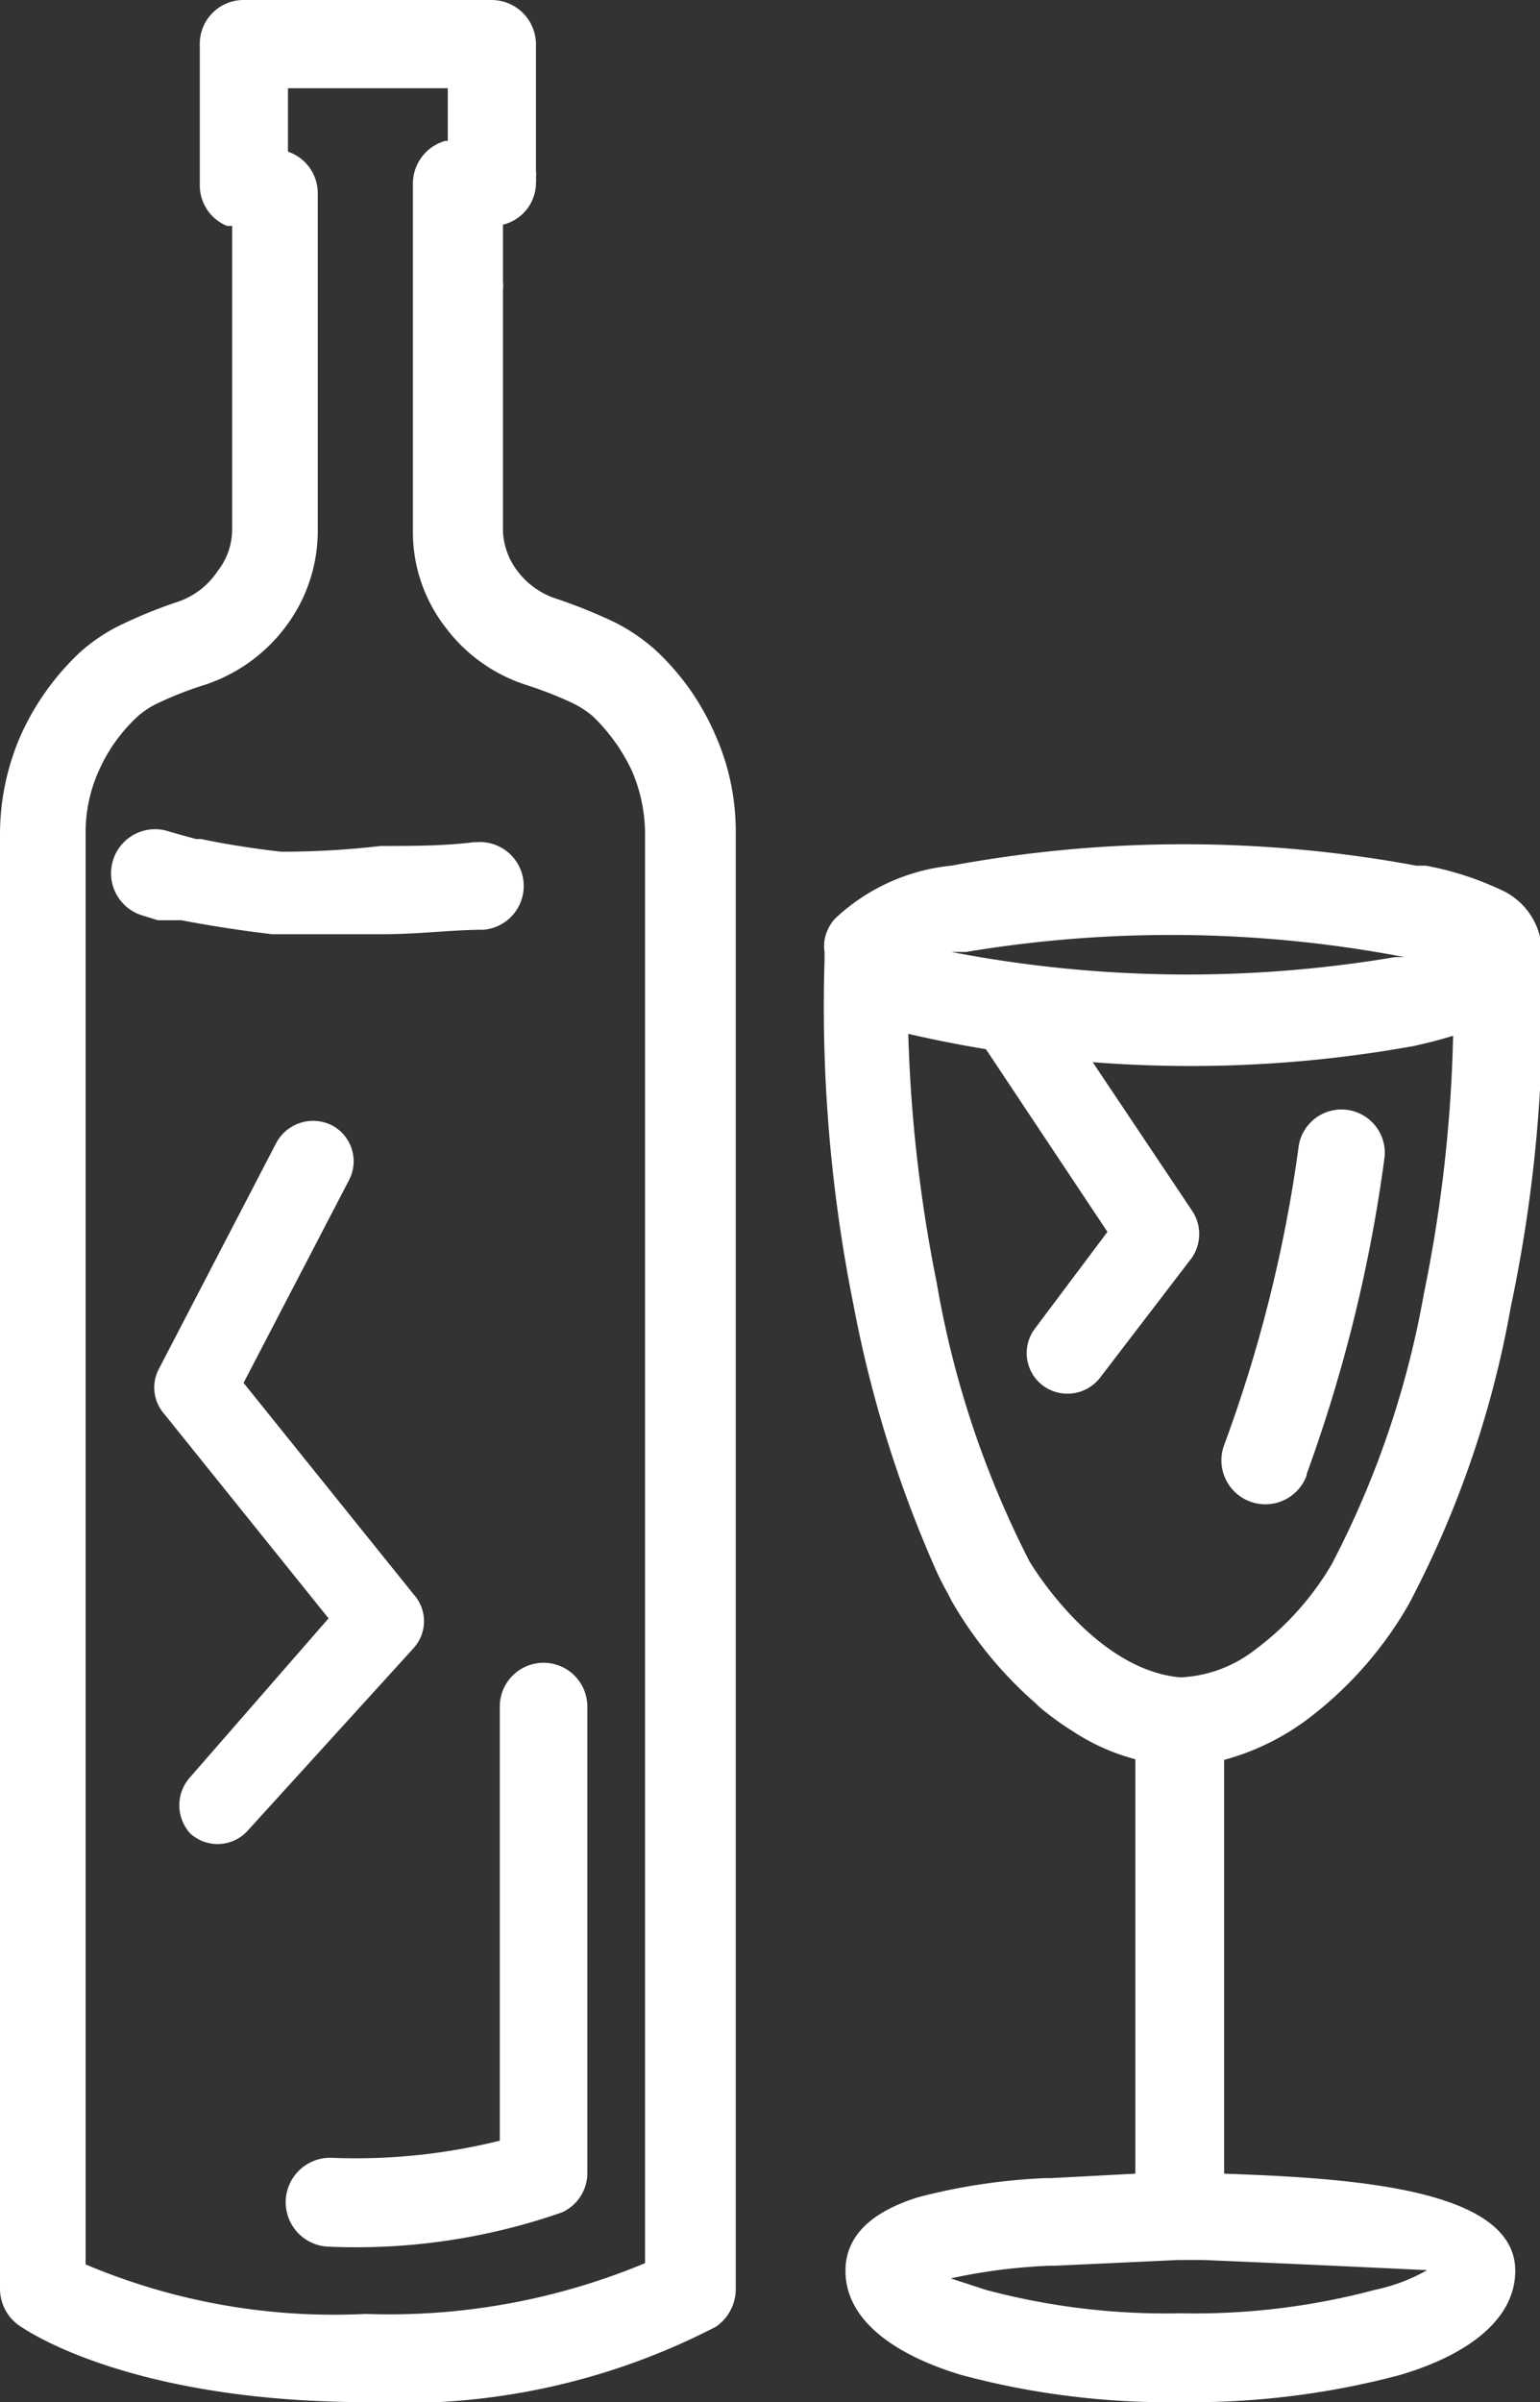
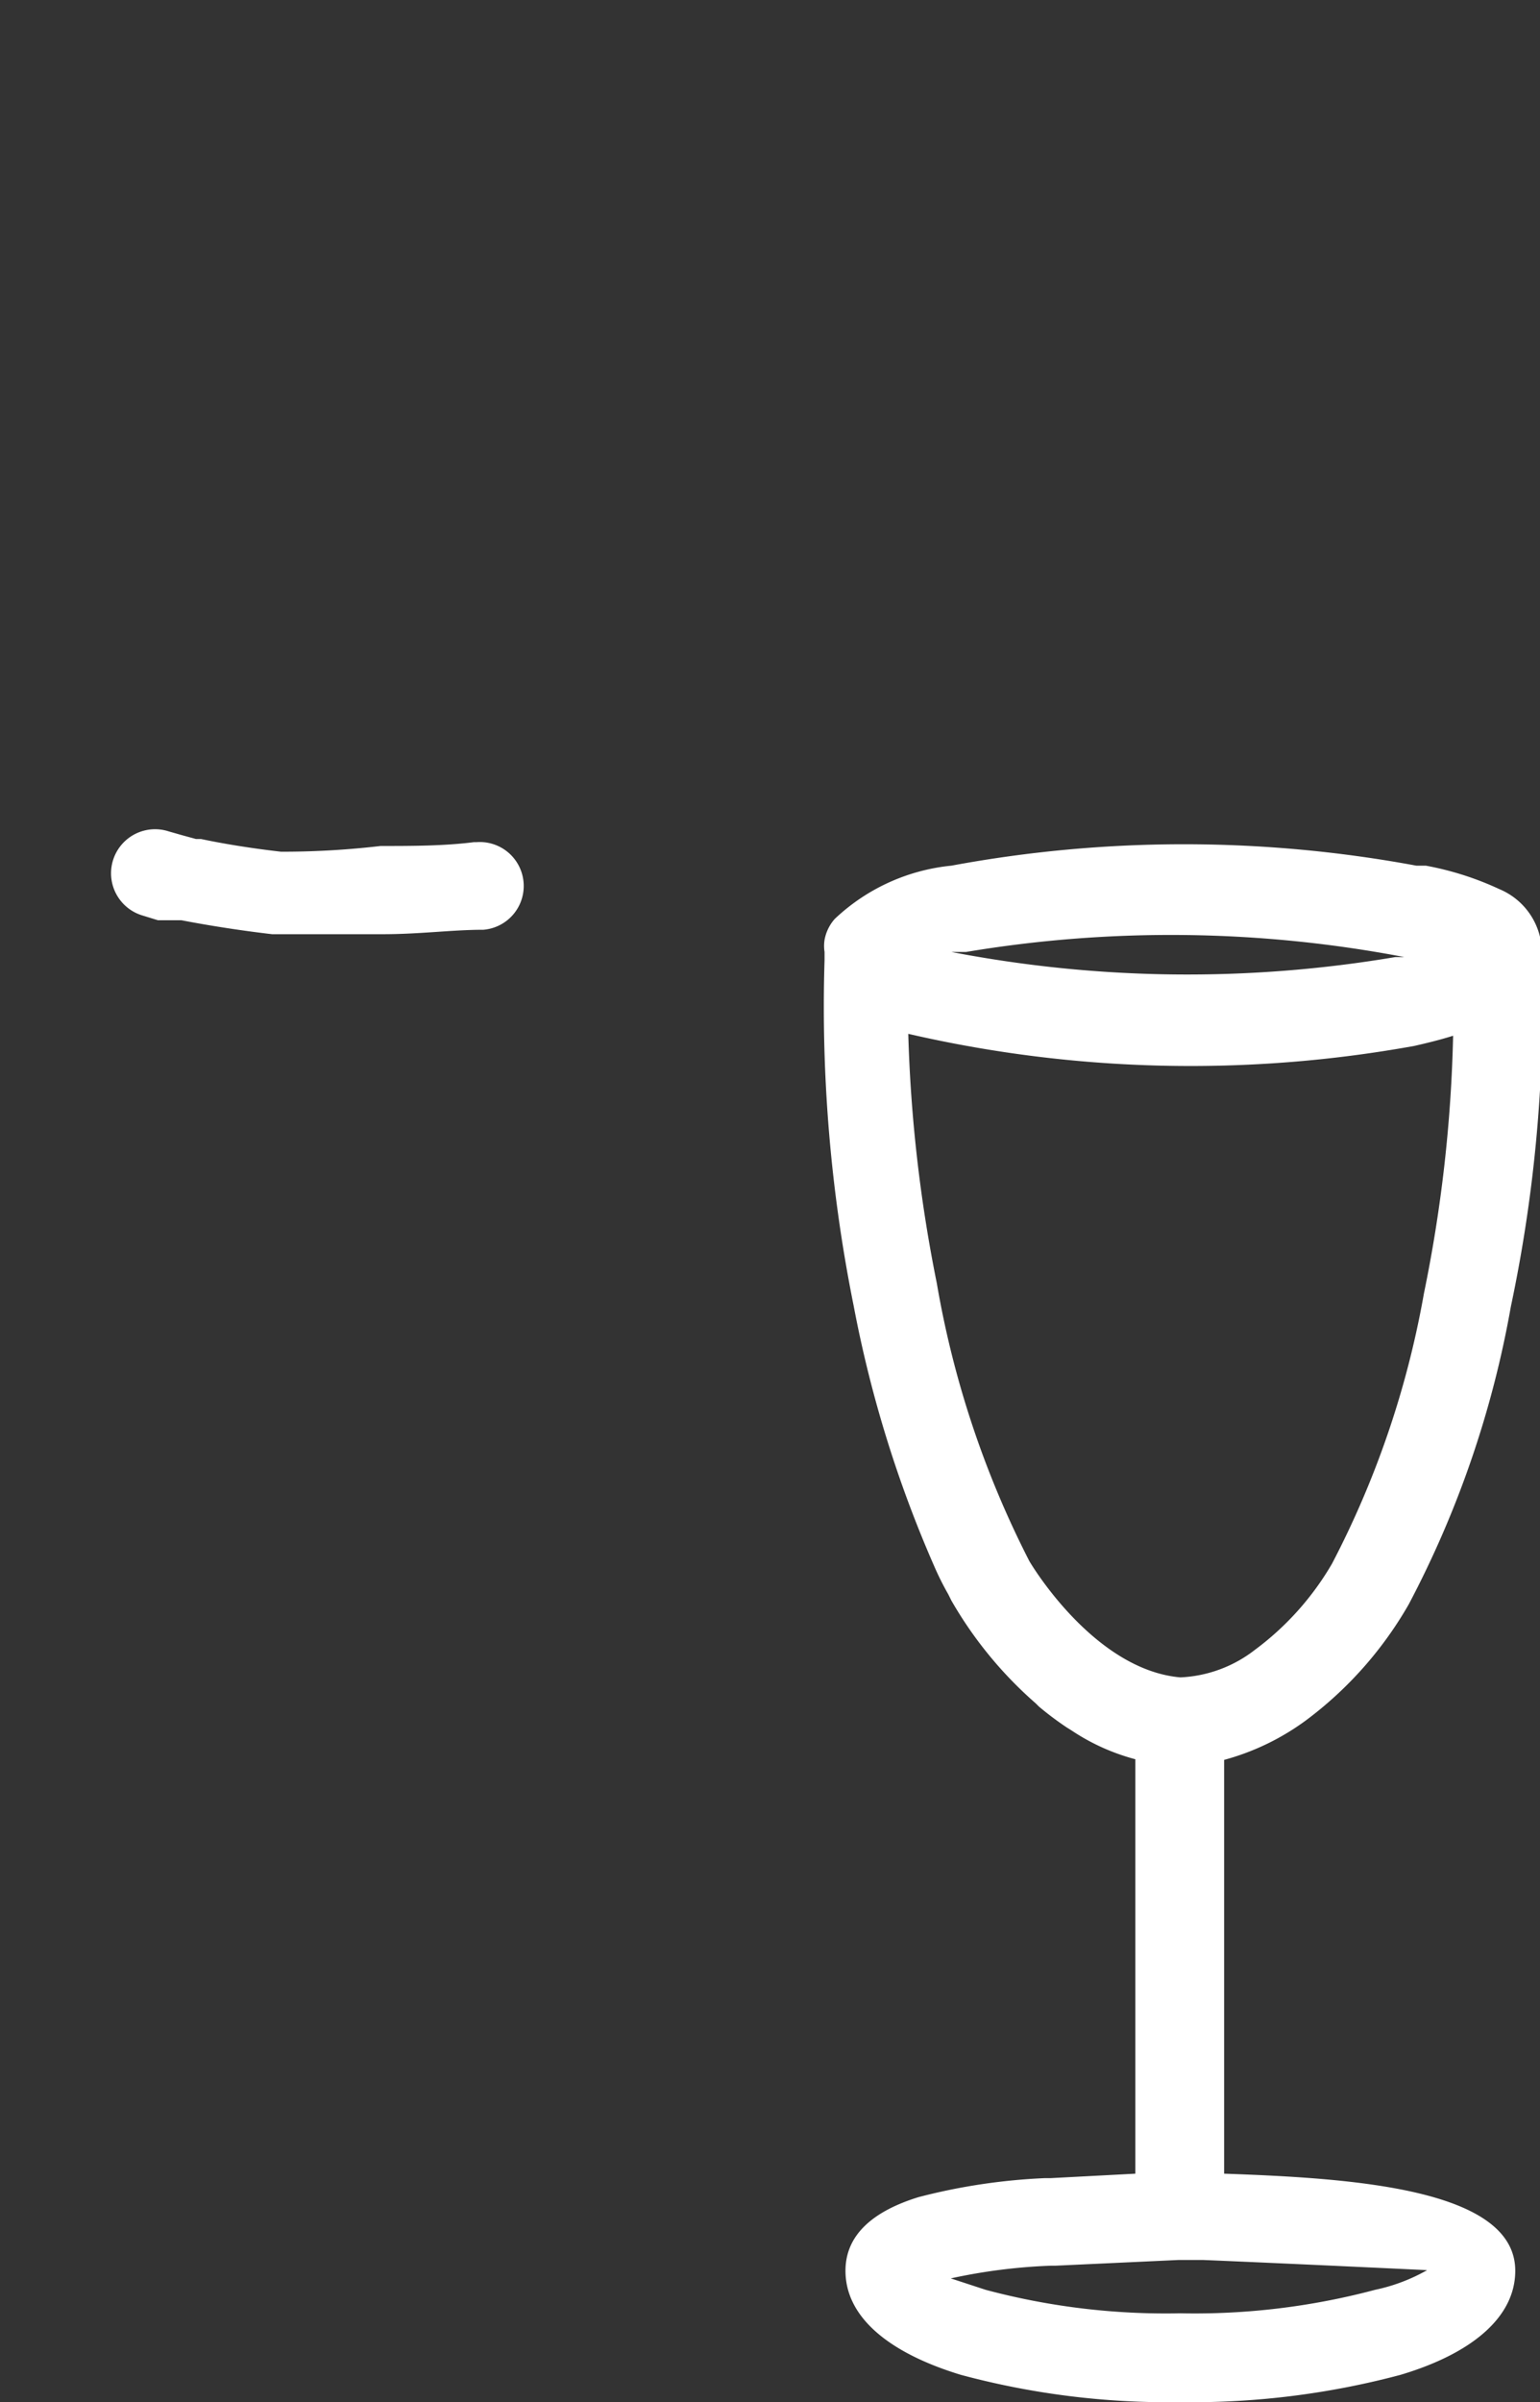
<svg xmlns="http://www.w3.org/2000/svg" viewBox="0 0 24.28 37.85">
  <rect x="0" y="0" width="24.28" height="37.85" fill="#333333" stroke="none" />
  <defs>
    <style>.cls-1{fill:#fff;}</style>
  </defs>
  <g id="Layer_2" data-name="Layer 2">
    <g id="Layer_1-2" data-name="Layer 1">
-       <path class="cls-1" d="M7.06,2.22V1.39H4.54v1l0,0a.69.69,0,0,1,.47.65V8.38a2.51,2.51,0,0,1-.51,1.5,2.61,2.61,0,0,1-1.3.92,5.51,5.51,0,0,0-.69.27,1.35,1.35,0,0,0-.33.21,2.59,2.59,0,0,0-.62.86,2.36,2.36,0,0,0-.21,1V35.68a10.05,10.05,0,0,0,4.41.78,10.5,10.5,0,0,0,4.41-.8V13.14a2.52,2.52,0,0,0-.21-1,2.9,2.9,0,0,0-.62-.86,1.57,1.57,0,0,0-.33-.21,6.19,6.19,0,0,0-.69-.27,2.57,2.57,0,0,1-1.3-.92,2.45,2.45,0,0,1-.51-1.5V2.88a.7.7,0,0,1,.51-.66M11.6,36.07h0a.72.72,0,0,1-.31.59A10.73,10.73,0,0,1,5.8,37.85c-3.41,0-5.09-.94-5.44-1.17A.71.71,0,0,1,0,36.07V13.14a3.89,3.89,0,0,1,.33-1.56,4.09,4.09,0,0,1,.94-1.31,2.78,2.78,0,0,1,.67-.44,7.52,7.52,0,0,1,.87-.35A1.22,1.22,0,0,0,3.43,9a1.06,1.06,0,0,0,.23-.66V3.56l-.08,0a.69.69,0,0,1-.43-.64h0V.7A.69.69,0,0,1,3.84,0H7.75a.7.7,0,0,1,.7.7v2a.28.28,0,0,1,0,.09.25.25,0,0,1,0,.08.68.68,0,0,1-.52.67v.91a.41.41,0,0,1,0,.11V8.38A1.11,1.11,0,0,0,8.16,9a1.25,1.25,0,0,0,.63.44,8.31,8.31,0,0,1,.87.35,2.92,2.92,0,0,1,.66.44,3.94,3.94,0,0,1,.94,1.31,3.74,3.74,0,0,1,.34,1.56Z" />
      <path class="cls-1" d="M7.51,13.27a.69.69,0,1,1,.11,1.38c-.49,0-1,.07-1.58.07-.39,0-.79,0-1.17,0H4.81l-.45,0H4.29c-.6-.07-1.12-.16-1.43-.22l-.1,0-.06,0-.13,0h0l-.08,0-.26-.08a.69.69,0,1,1,.43-1.32l.21.06.22.06.08,0c.28.06.73.14,1.26.2h.08A13.3,13.3,0,0,0,6,13.33c.48,0,1,0,1.47-.06" />
      <path class="cls-1" d="M16.64,35.7h-.07a8.89,8.89,0,0,0-1.58.2l.55.18a11,11,0,0,0,3.07.37,11.05,11.05,0,0,0,3.07-.37,2.83,2.83,0,0,0,.82-.31s-2.09-.1-3.53-.16h-.39ZM14.32,16.29a23.07,23.07,0,0,0,.45,3.93,15.21,15.21,0,0,0,1.46,4.38s1,1.71,2.38,1.83A2.06,2.06,0,0,0,19.78,26,4.52,4.52,0,0,0,21,24.64s0,0,0,0a14.71,14.71,0,0,0,1.45-4.26,22.53,22.53,0,0,0,.46-4.06c-.19.06-.39.11-.61.16A19.81,19.81,0,0,1,14.32,16.29ZM22,15.08l.14,0A19.6,19.6,0,0,0,15.23,15L15,15A19.67,19.67,0,0,0,22,15.08ZM15,25.22v0l0,0h0l-.05-.1h0l0,0a4.48,4.48,0,0,1-.22-.44,19,19,0,0,1-1.27-4.1A23.82,23.82,0,0,1,13,15.13V15a.62.62,0,0,1,0-.19.68.68,0,0,1,.16-.33A3.12,3.12,0,0,1,15,13.64a20.08,20.08,0,0,1,7.33,0h.15a4.8,4.8,0,0,1,1.16.37,1.09,1.09,0,0,1,.67,1v.13a23,23,0,0,1-.49,5.45,16,16,0,0,1-1.61,4.69s0,0,0,0A6,6,0,0,1,20.6,27.1a3.89,3.89,0,0,1-1.3.63v6.52c2,.07,4.59.23,4.59,1.53,0,.74-.7,1.31-1.81,1.64a12.78,12.78,0,0,1-3.47.43,12.6,12.6,0,0,1-3.46-.43c-1.12-.34-1.82-.9-1.82-1.64,0-.57.44-.94,1.15-1.16a9.51,9.51,0,0,1,2-.3h.09l1.33-.07V27.72a3.35,3.35,0,0,1-1-.45l-.08-.05,0,0a5,5,0,0,1-.44-.33l-.05-.05A6.34,6.34,0,0,1,15,25.22Z" />
-       <path class="cls-1" d="M5.18,35.4A.69.69,0,0,1,5.23,34a9.41,9.41,0,0,0,2.65-.27V26.89a.69.69,0,1,1,1.38,0v7.35h0a.68.68,0,0,1-.4.62,9.85,9.85,0,0,1-3.68.54" />
-       <path class="cls-1" d="M20.6,23.25a.69.69,0,1,1-1.3-.48,22.12,22.12,0,0,0,1.17-4.67.68.68,0,1,1,1.36.13,23.71,23.71,0,0,1-1.23,5" />
-       <path class="cls-1" d="M4.36,18a.66.66,0,0,1,.87-.27.64.64,0,0,1,.27.87L3.84,21.79l2.68,3.33a.63.63,0,0,1,0,.85L3.91,28.84a.64.64,0,0,1-.91.05A.66.66,0,0,1,3,28L5.18,25.5,2.59,22.28a.63.63,0,0,1-.08-.72Z" />
-       <path class="cls-1" d="M15.33,16.21a.64.64,0,1,1,1.07-.71l2.39,3.57a.66.66,0,0,1,0,.75h0L17.35,21.7a.65.65,0,0,1-.91.13.64.64,0,0,1-.12-.9l1.14-1.52Z" />
    </g>
  </g>
</svg>